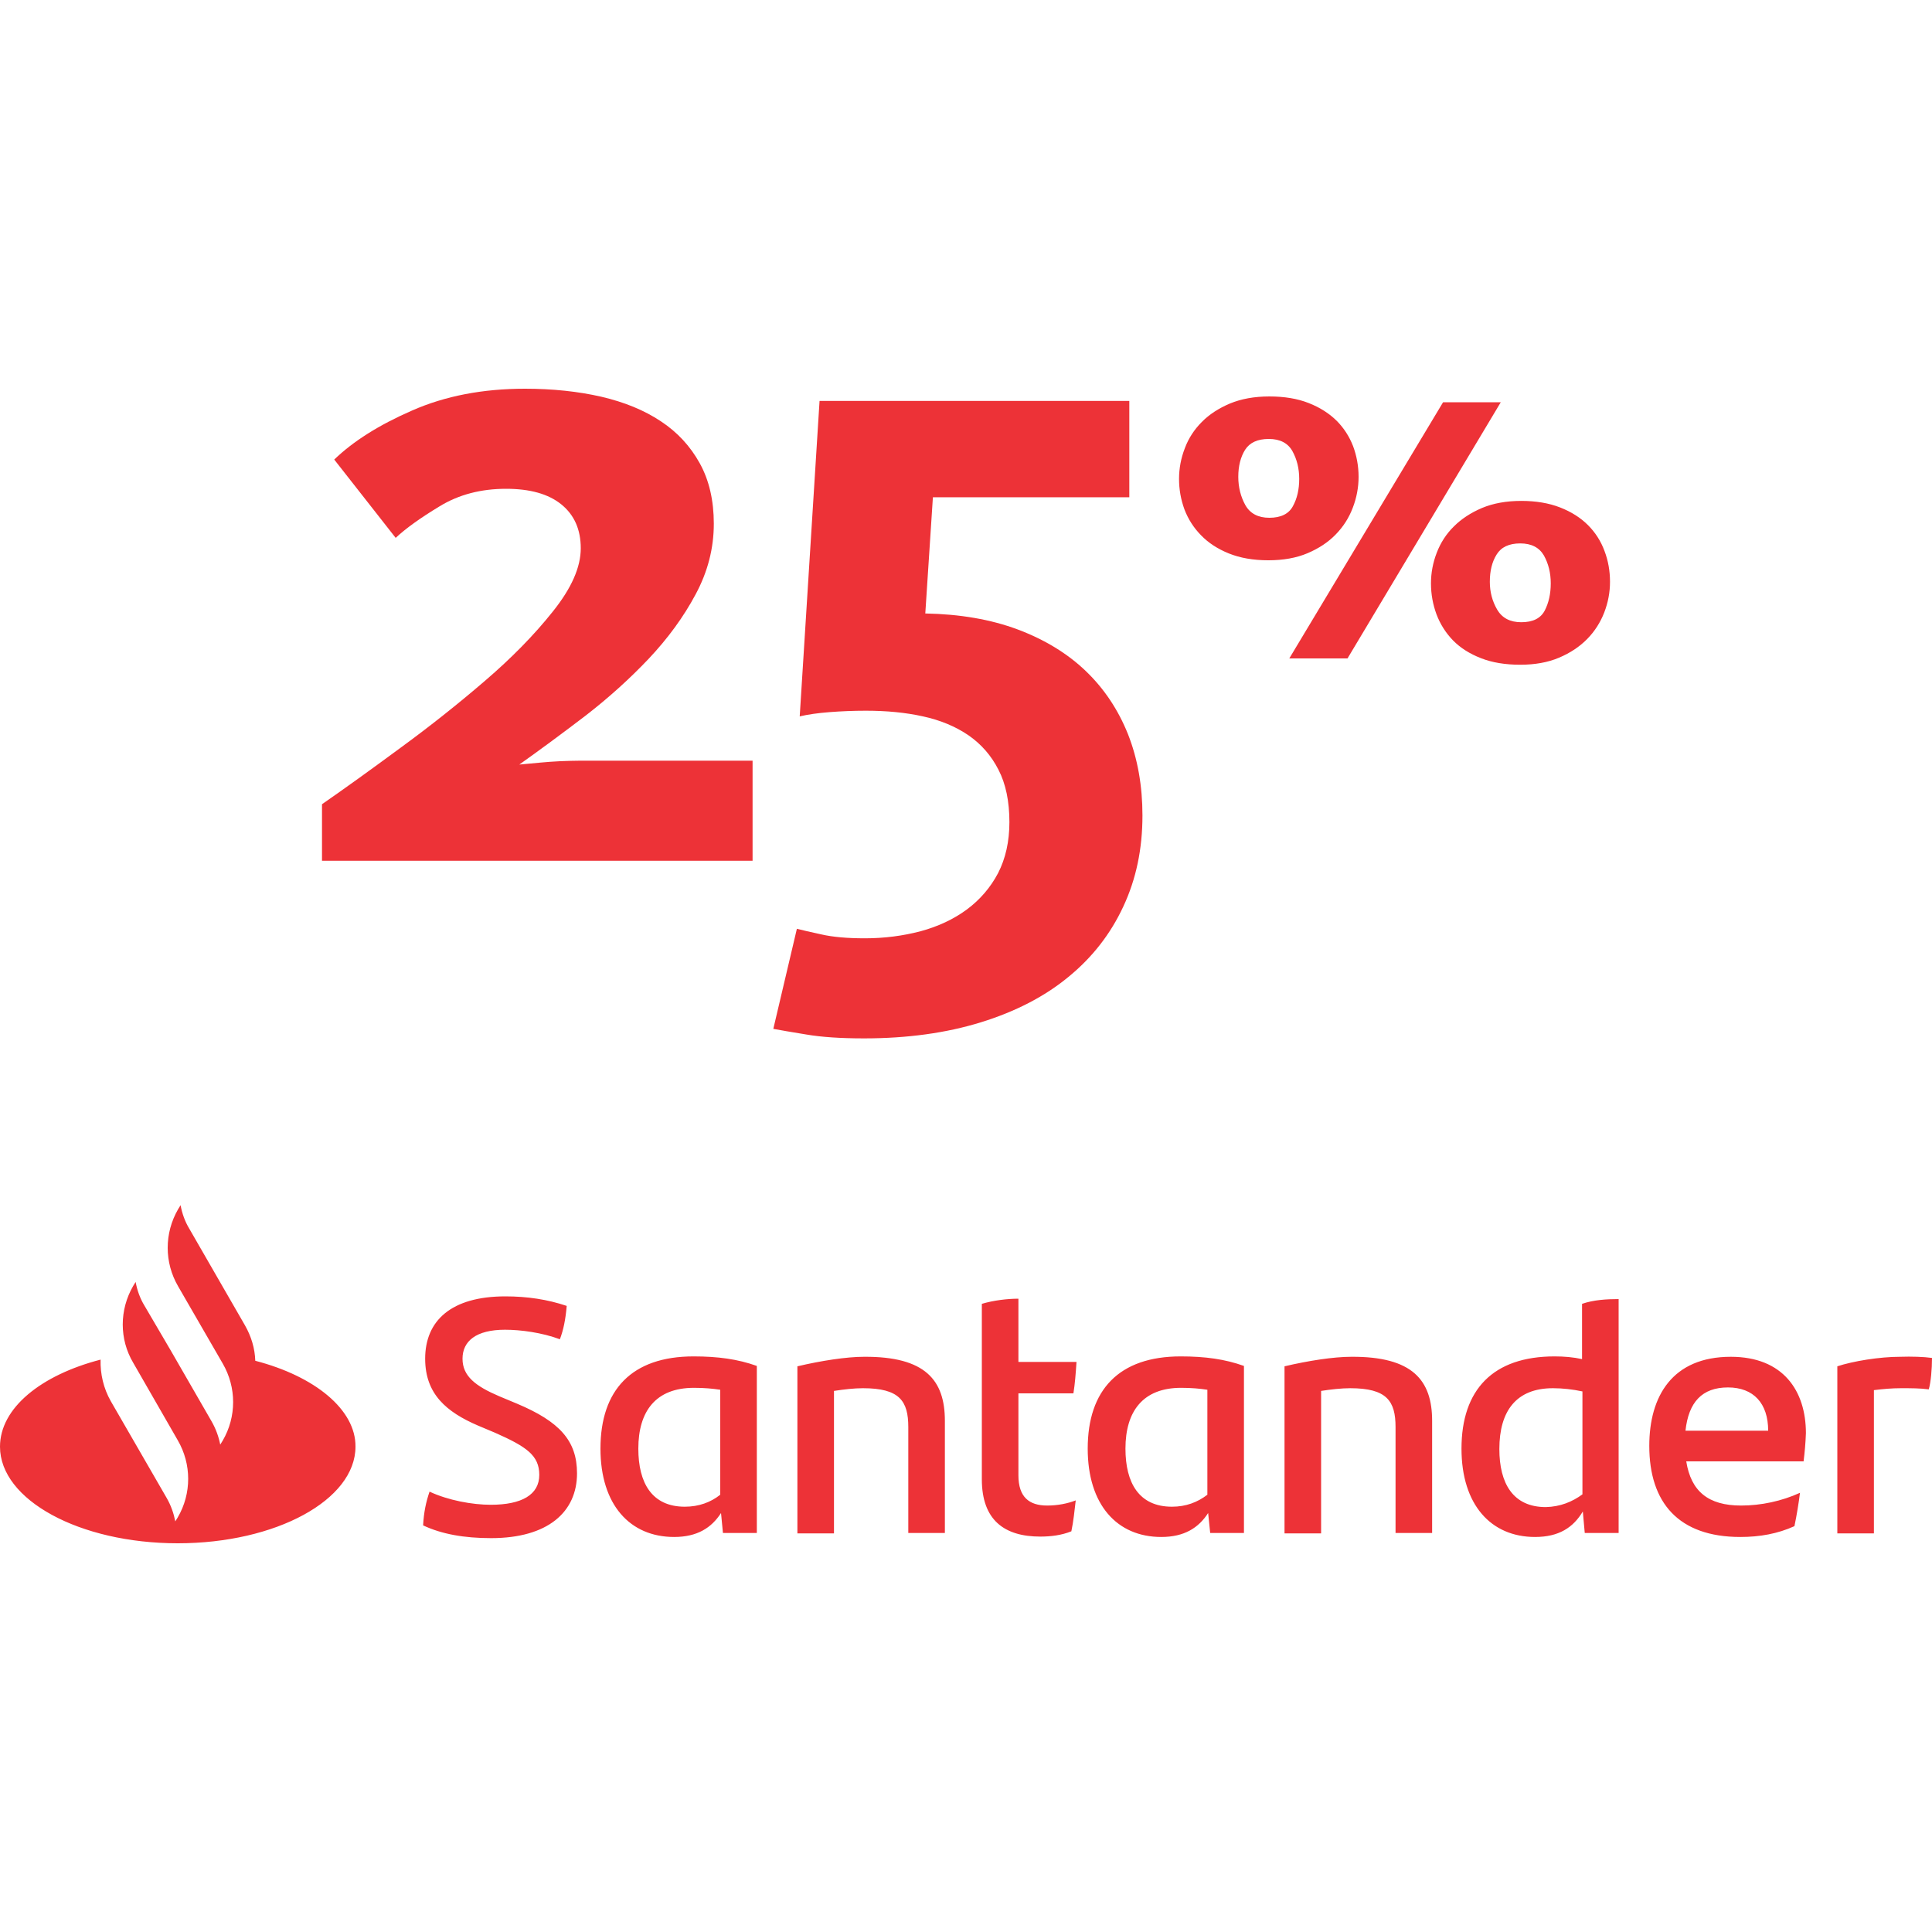
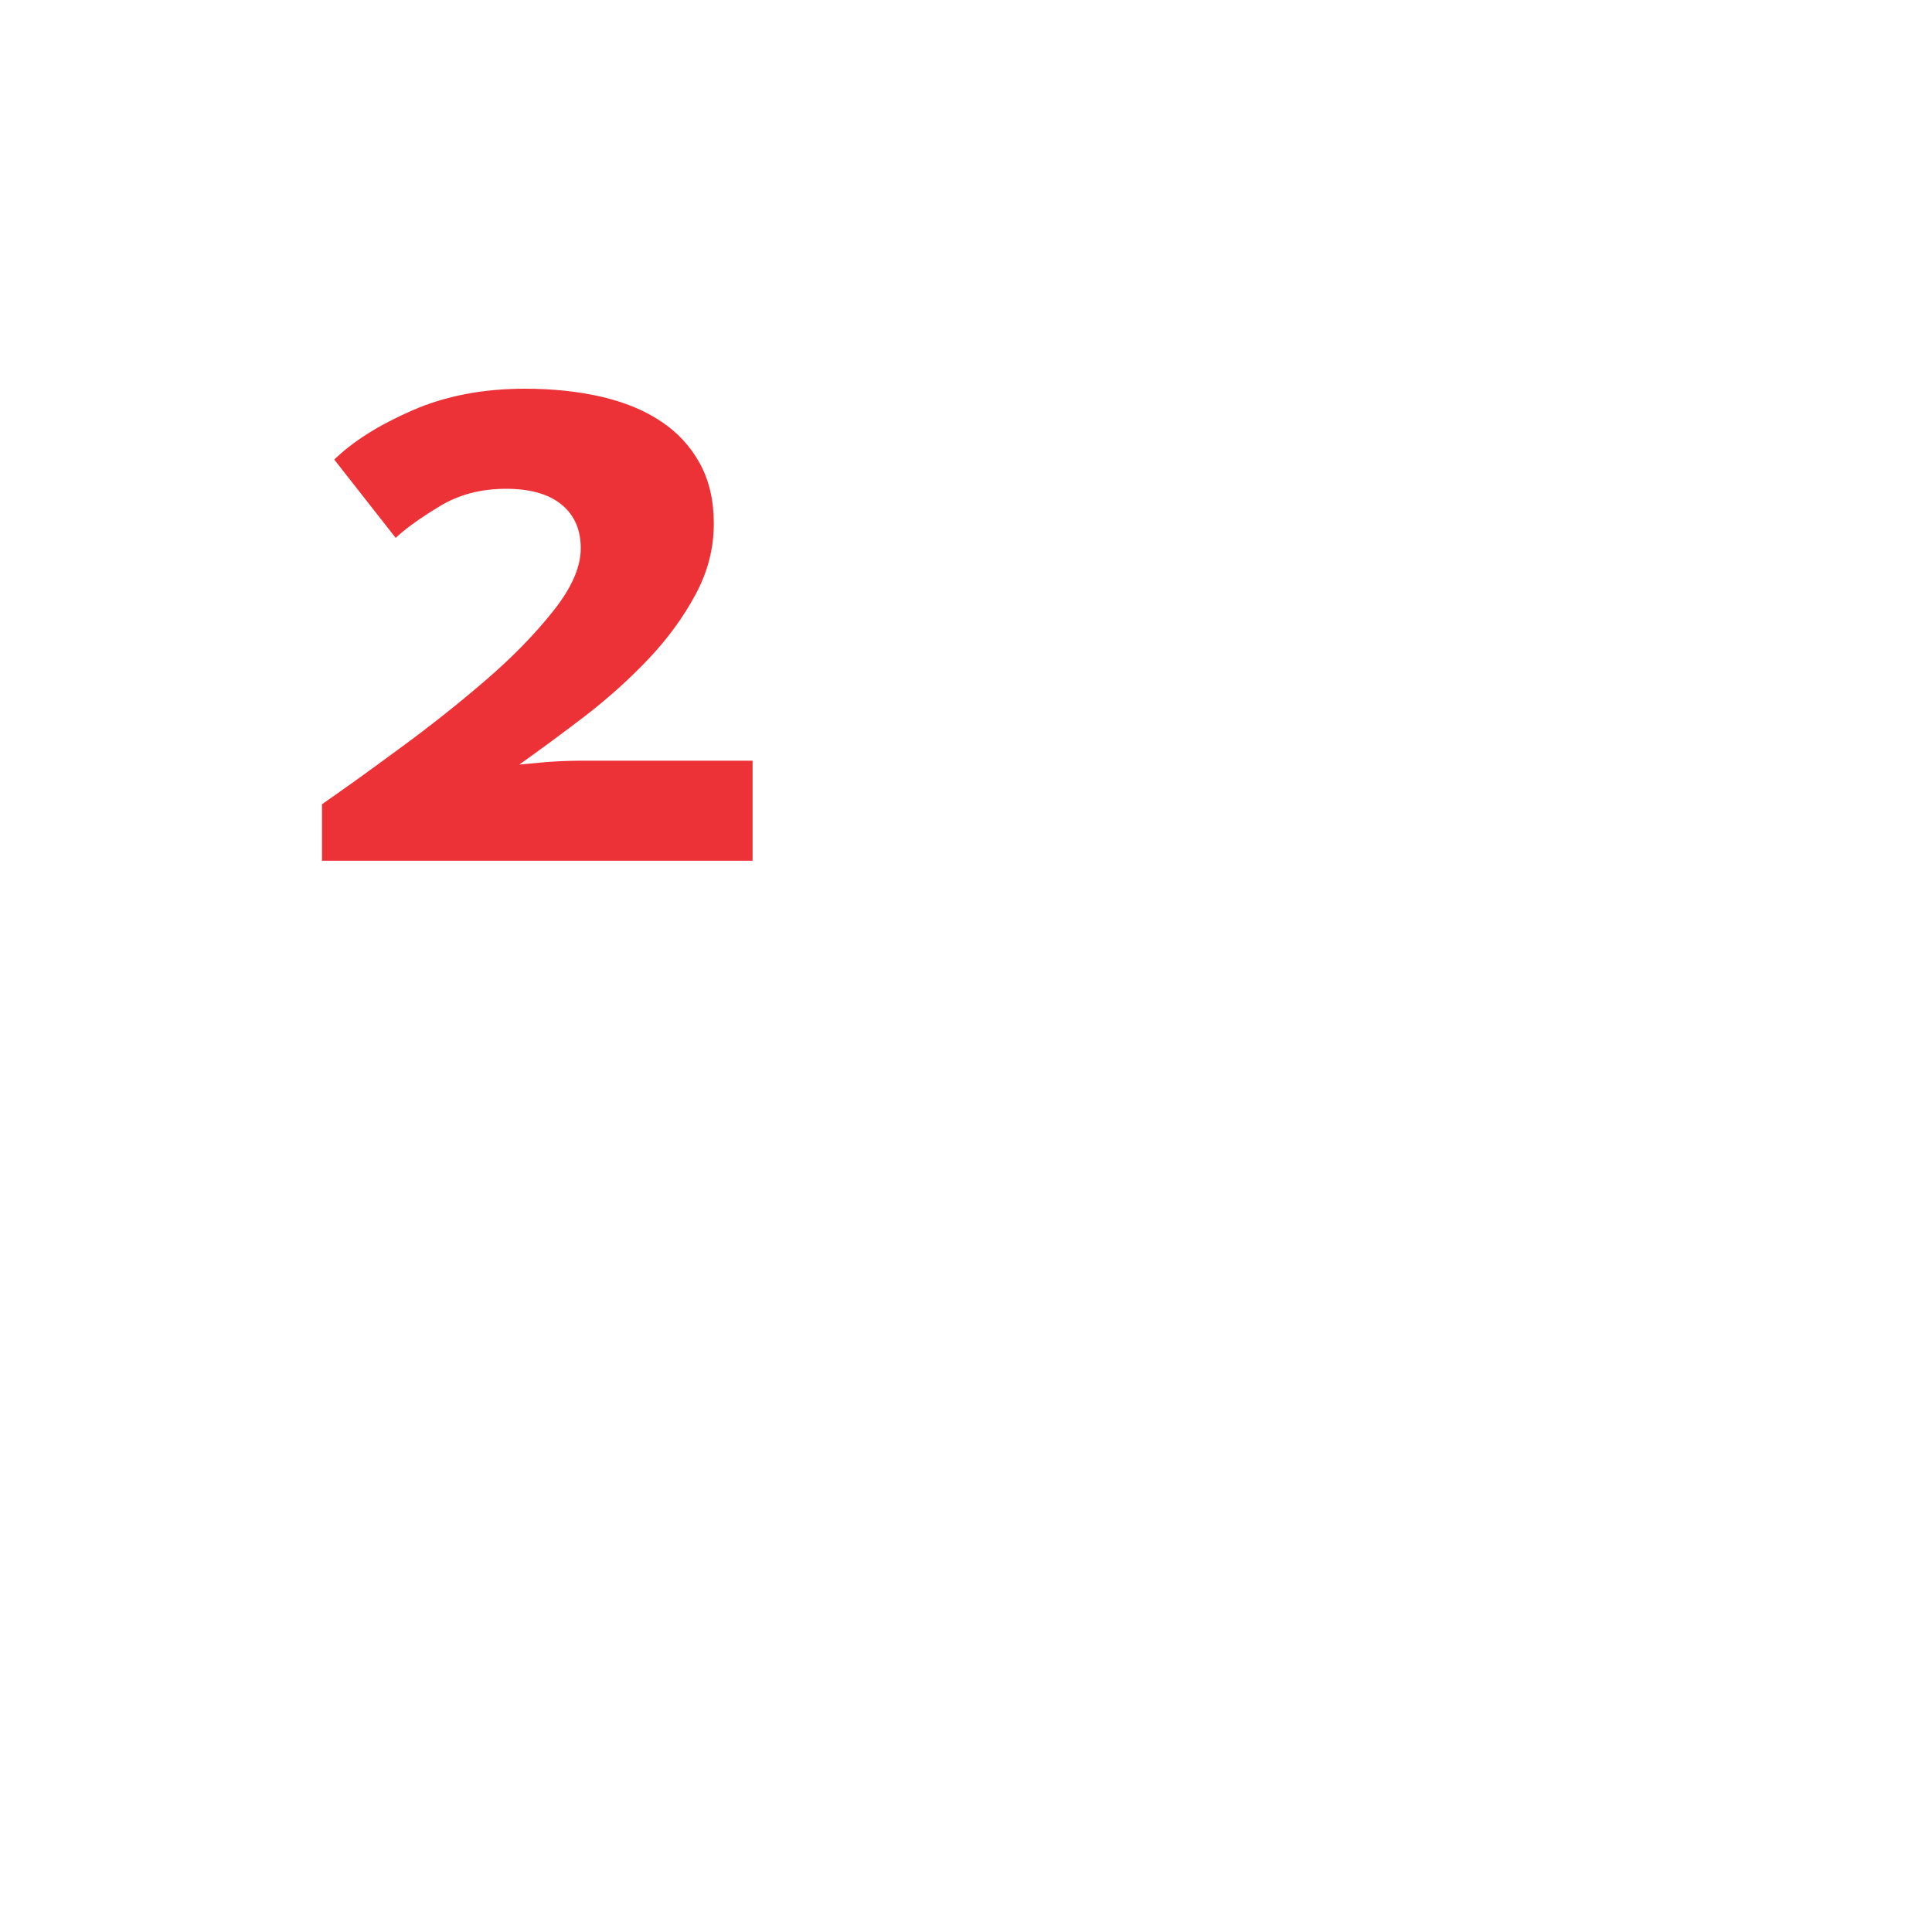
<svg xmlns="http://www.w3.org/2000/svg" xml:space="preserve" width="150px" height="150px" version="1.1" style="shape-rendering:geometricPrecision; text-rendering:geometricPrecision; image-rendering:optimizeQuality; fill-rule:evenodd; clip-rule:evenodd" viewBox="0 0 150 150">
  <defs>
    <style type="text/css">
   
    .fil0 {fill:#ED3237;fill-rule:nonzero}
   
  </style>
  </defs>
  <g id="Layer_x0020_1">
    <g id="_1890074823744">
      <g id="_2389851254224">
-         <path class="fil0" d="M120.4 45.29c0,-0.81 -0.18,-1.53 -0.53,-2.16 -0.36,-0.62 -0.97,-0.94 -1.84,-0.94 -0.87,0 -1.48,0.29 -1.83,0.86 -0.36,0.57 -0.53,1.28 -0.53,2.12 0,0.79 0.19,1.51 0.57,2.16 0.38,0.65 1,0.98 1.87,0.98 0.9,0 1.5,-0.3 1.82,-0.9 0.31,-0.6 0.47,-1.3 0.47,-2.12l0 0zm4.6 -0.12c0,0.82 -0.15,1.61 -0.45,2.39 -0.3,0.77 -0.74,1.46 -1.32,2.05 -0.59,0.6 -1.31,1.08 -2.18,1.45 -0.87,0.37 -1.88,0.55 -3.02,0.55 -1.17,0 -2.19,-0.17 -3.05,-0.51 -0.88,-0.34 -1.6,-0.8 -2.17,-1.38 -0.57,-0.59 -0.99,-1.26 -1.28,-2.02 -0.28,-0.76 -0.43,-1.56 -0.43,-2.41 0,-0.81 0.15,-1.61 0.45,-2.38 0.3,-0.78 0.74,-1.46 1.33,-2.04 0.58,-0.58 1.31,-1.06 2.18,-1.43 0.86,-0.36 1.88,-0.55 3.05,-0.55 1.14,0 2.15,0.17 3.02,0.51 0.87,0.34 1.59,0.8 2.16,1.37 0.57,0.57 1,1.24 1.28,2 0.29,0.76 0.43,1.56 0.43,2.4l0 0zm-20.38 5.95l-4.52 0 11.94 -19.89 4.48 0 -11.9 19.89zm-3.75 -13.94c0,-0.81 -0.18,-1.53 -0.53,-2.16 -0.35,-0.62 -0.96,-0.94 -1.83,-0.94 -0.87,0 -1.48,0.28 -1.84,0.84 -0.35,0.56 -0.53,1.26 -0.53,2.1 0,0.81 0.19,1.55 0.55,2.2 0.37,0.65 0.99,0.98 1.86,0.98 0.89,0 1.51,-0.3 1.83,-0.9 0.33,-0.6 0.49,-1.3 0.49,-2.12l0 0zm4.61 -0.16c0,0.81 -0.15,1.62 -0.45,2.4 -0.3,0.79 -0.74,1.48 -1.33,2.08 -0.58,0.6 -1.31,1.08 -2.18,1.45 -0.87,0.37 -1.89,0.55 -3.05,0.55 -1.17,0 -2.19,-0.18 -3.06,-0.53 -0.87,-0.35 -1.59,-0.82 -2.16,-1.41 -0.57,-0.58 -1,-1.25 -1.29,-2.01 -0.28,-0.77 -0.42,-1.55 -0.42,-2.37 0,-0.81 0.15,-1.61 0.45,-2.38 0.29,-0.78 0.74,-1.46 1.32,-2.04 0.58,-0.59 1.31,-1.06 2.18,-1.43 0.87,-0.36 1.89,-0.55 3.06,-0.55 1.17,0 2.19,0.17 3.05,0.51 0.87,0.34 1.59,0.8 2.17,1.37 0.57,0.57 0.99,1.23 1.28,1.97 0.28,0.75 0.43,1.55 0.43,2.39l0 0z" />
        <path class="fil0" d="M25 66.83l0 -4.39c1.76,-1.22 3.79,-2.68 6.08,-4.37 2.3,-1.68 4.49,-3.42 6.56,-5.2 2.08,-1.78 3.84,-3.58 5.28,-5.39 1.45,-1.81 2.17,-3.44 2.17,-4.91 0,-1.47 -0.51,-2.6 -1.51,-3.41 -1,-0.81 -2.43,-1.21 -4.29,-1.21 -1.95,0 -3.67,0.45 -5.16,1.36 -1.49,0.9 -2.63,1.72 -3.41,2.45l-4.77 -6.08c1.47,-1.42 3.48,-2.69 6.05,-3.81 2.57,-1.13 5.49,-1.69 8.76,-1.69 2.15,0 4.12,0.21 5.92,0.62 1.8,0.42 3.34,1.05 4.63,1.91 1.29,0.85 2.29,1.94 3.02,3.26 0.73,1.32 1.09,2.89 1.09,4.69 0,1.91 -0.47,3.74 -1.42,5.5 -0.94,1.76 -2.16,3.42 -3.64,4.99 -1.48,1.56 -3.11,3.03 -4.88,4.4 -1.78,1.36 -3.5,2.63 -5.16,3.81 0.54,-0.05 1.08,-0.1 1.61,-0.15 0.49,-0.05 1,-0.08 1.54,-0.11 0.54,-0.02 1.05,-0.04 1.54,-0.04l13.42 0 0 7.77 -33.43 0 0 0z" />
-         <path class="fil0" d="M88.7 63.32c0,2.59 -0.49,4.94 -1.49,7.07 -0.99,2.13 -2.41,3.95 -4.26,5.46 -1.84,1.52 -4.11,2.69 -6.79,3.52 -2.68,0.83 -5.71,1.25 -9.08,1.25 -1.81,0 -3.3,-0.1 -4.47,-0.3 -1.18,-0.19 -2.03,-0.34 -2.57,-0.44l1.83 -7.77c0.39,0.1 1.03,0.25 1.91,0.44 0.88,0.2 2,0.3 3.37,0.3 1.52,0 2.96,-0.19 4.33,-0.55 1.36,-0.37 2.56,-0.93 3.59,-1.69 1.02,-0.76 1.83,-1.7 2.42,-2.82 0.58,-1.13 0.88,-2.45 0.88,-3.96 0,-1.61 -0.28,-2.97 -0.85,-4.07 -0.56,-1.1 -1.34,-1.99 -2.34,-2.68 -1,-0.68 -2.18,-1.17 -3.52,-1.46 -1.35,-0.3 -2.82,-0.44 -4.44,-0.44 -0.97,0 -1.91,0.04 -2.82,0.11 -0.9,0.07 -1.67,0.18 -2.31,0.33l1.54 -24.49 24.05 0 0 7.48 -15.25 0 -0.59 9.02c2.69,0.05 5.08,0.46 7.17,1.24 2.1,0.79 3.86,1.86 5.29,3.23 1.43,1.37 2.52,3.01 3.28,4.91 0.75,1.91 1.12,4.01 1.12,6.31l0 0z" />
      </g>
      <g>
-         <path class="fil0" d="M150 105.43c0,0.87 -0.09,1.89 -0.25,2.44 -0.68,-0.09 -1.36,-0.09 -2.16,-0.09 -0.71,0 -1.39,0.06 -2.1,0.15l0 11.12 -2.84 0 0 -12.97c1.21,-0.4 3.27,-0.74 4.88,-0.74 0.86,-0.03 1.85,0 2.47,0.09l0 0zm-19.14 5.65l6.42 0c0,-2.13 -1.14,-3.36 -3.12,-3.36 -2.01,0 -3.06,1.14 -3.3,3.36l0 0zm9.17 2.38l-9.11 0c0.37,2.32 1.7,3.43 4.26,3.43 1.54,0 3.15,-0.34 4.57,-0.99 -0.09,0.74 -0.25,1.73 -0.43,2.59 -1.3,0.59 -2.69,0.84 -4.2,0.84 -4.79,0 -7.07,-2.66 -7.07,-7.07 0,-3.86 1.79,-6.92 6.33,-6.92 4.07,0 5.83,2.65 5.83,5.93 -0.03,0.8 -0.09,1.45 -0.18,2.19l0 0zm-17.17 2.56l0 -7.99c-0.74,-0.16 -1.54,-0.25 -2.29,-0.25 -2.84,0 -4.16,1.76 -4.16,4.72 0,2.66 1.05,4.51 3.61,4.51 1.11,-0.03 2.04,-0.4 2.84,-0.99l0 0zm2.81 -15.16l0 18.16 -2.63 0 -0.15 -1.67c-0.74,1.24 -1.85,1.98 -3.71,1.98 -3.42,0 -5.71,-2.5 -5.71,-6.86 0,-4.57 2.44,-7.16 7.23,-7.16 0.74,0 1.45,0.06 2.13,0.21l0 -4.29c0.89,-0.31 1.91,-0.37 2.84,-0.37l0 0zm-14.48 9.45l0 8.71 -2.84 0 0 -8.22c0,-2.03 -0.68,-3.02 -3.52,-3.02 -0.68,0 -1.49,0.09 -2.26,0.21l0 11.06 -2.84 0 0 -12.97c1.82,-0.43 3.8,-0.74 5.19,-0.74 4.75,-0.03 6.27,1.82 6.27,4.97l0 0zm-17.45 5.74l0 -8.15c-0.58,-0.09 -1.23,-0.15 -2.04,-0.15 -2.96,0 -4.32,1.82 -4.32,4.72 0,2.66 1.05,4.51 3.61,4.51 1.08,0 1.98,-0.34 2.75,-0.93l0 0zm2.84 -10l0 12.97 -2.62 0 -0.16 -1.55c-0.74,1.15 -1.85,1.86 -3.64,1.86 -3.43,0 -5.71,-2.5 -5.71,-6.86 0,-4.57 2.44,-7.16 7.22,-7.16 1.89,0 3.43,0.21 4.91,0.74l0 0zm-15.28 10.84c0.83,0 1.6,-0.16 2.22,-0.4 -0.09,0.77 -0.18,1.66 -0.34,2.4 -0.77,0.31 -1.6,0.41 -2.41,0.41 -2.78,0 -4.54,-1.27 -4.54,-4.45l0 -13.62c0.9,-0.27 1.98,-0.4 2.84,-0.4l0 4.91 4.51 0c-0.06,0.9 -0.12,1.7 -0.24,2.44l-4.27 0 0 6.36c0,1.7 0.84,2.35 2.23,2.35l0 0zm-7.94 -6.58l0 8.71 -2.84 0 0 -8.22c0,-2.03 -0.68,-3.02 -3.52,-3.02 -0.68,0 -1.48,0.09 -2.25,0.21l0 11.06 -2.84 0 0 -12.97c1.82,-0.43 3.8,-0.74 5.18,-0.74 4.76,-0.03 6.27,1.82 6.27,4.97l0 0zm-17.44 5.74l0 -8.15c-0.59,-0.09 -1.24,-0.15 -2.04,-0.15 -2.97,0 -4.32,1.82 -4.32,4.72 0,2.66 1.05,4.51 3.61,4.51 1.08,0 2.01,-0.34 2.75,-0.93l0 0zm2.84 -10l0 12.97 -2.63 0 -0.15 -1.55c-0.74,1.15 -1.85,1.86 -3.64,1.86 -3.43,0 -5.72,-2.5 -5.72,-6.86 0,-4.57 2.44,-7.16 7.23,-7.16 1.88,0 3.43,0.21 4.91,0.74l0 0zm-25.91 12.38c0.06,-1.05 0.22,-1.79 0.5,-2.62 1.45,0.68 3.33,1.02 4.75,1.02 2.41,0 3.77,-0.78 3.77,-2.32 0,-1.51 -0.99,-2.19 -3.43,-3.27l-1.33 -0.56c-2.44,-1.05 -4.1,-2.44 -4.1,-5.19 0,-2.96 2.03,-4.84 6.23,-4.84 1.7,0 3.28,0.24 4.76,0.74 -0.09,1.05 -0.25,1.85 -0.53,2.59 -1.39,-0.52 -3.05,-0.74 -4.26,-0.74 -2.25,0 -3.3,0.89 -3.3,2.25 0,1.36 1.02,2.13 2.84,2.91l1.39 0.58c3.3,1.39 4.66,2.87 4.66,5.41 0,2.99 -2.25,5.03 -6.67,5.03 -2.1,0 -3.83,-0.31 -5.28,-0.99l0 0zm-13.03 -12.78c-0.03,-0.96 -0.31,-1.89 -0.8,-2.75l-4.32 -7.5c-0.34,-0.56 -0.56,-1.18 -0.68,-1.83l-0.19 0.31c-1.08,1.86 -1.08,4.14 0,5.99l3.46 5.99c1.08,1.86 1.08,4.14 0,5.99l-0.19 0.31c-0.12,-0.61 -0.34,-1.23 -0.68,-1.82l-3.17 -5.5 -2.04 -3.48c-0.34,-0.56 -0.56,-1.18 -0.68,-1.83l-0.19 0.31c-1.08,1.86 -1.08,4.14 0,5.96l3.46 6.02c1.08,1.86 1.08,4.14 0,5.99l-0.19 0.31c-0.12,-0.61 -0.33,-1.23 -0.67,-1.82l-4.33 -7.5c-0.58,-1.02 -0.83,-2.13 -0.8,-3.24 -4.63,1.2 -7.81,3.76 -7.81,6.76 0,4.13 6.17,7.5 13.8,7.5 7.63,0 13.8,-3.37 13.8,-7.5 0.03,-2.87 -3.15,-5.47 -7.78,-6.67z" />
-       </g>
+         </g>
    </g>
  </g>
</svg>